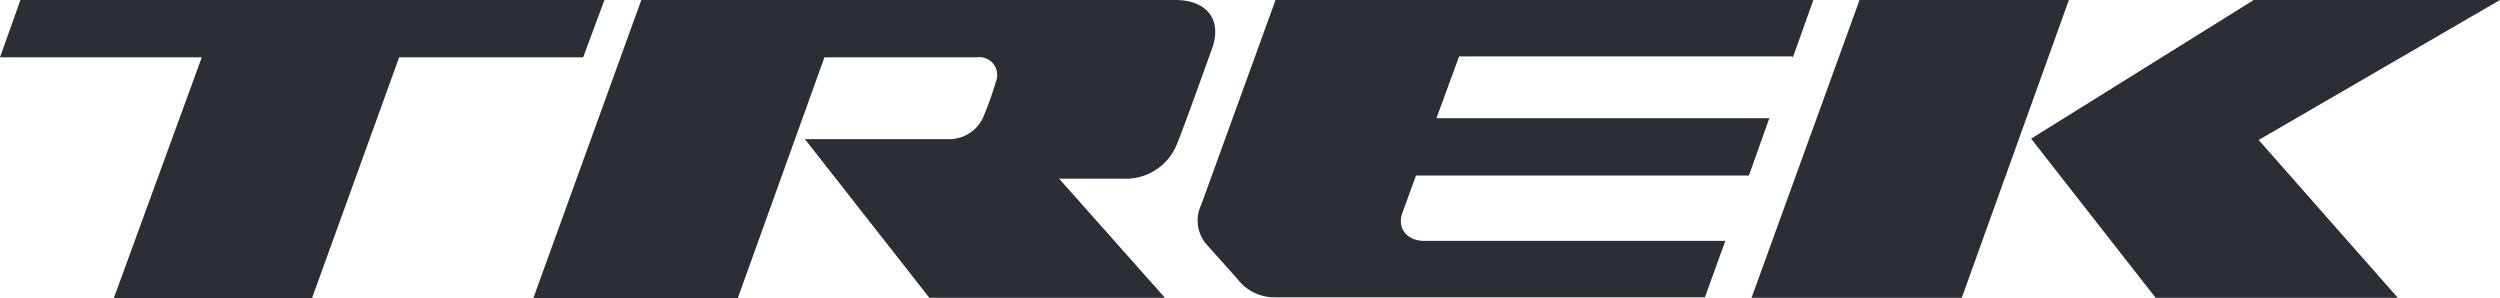
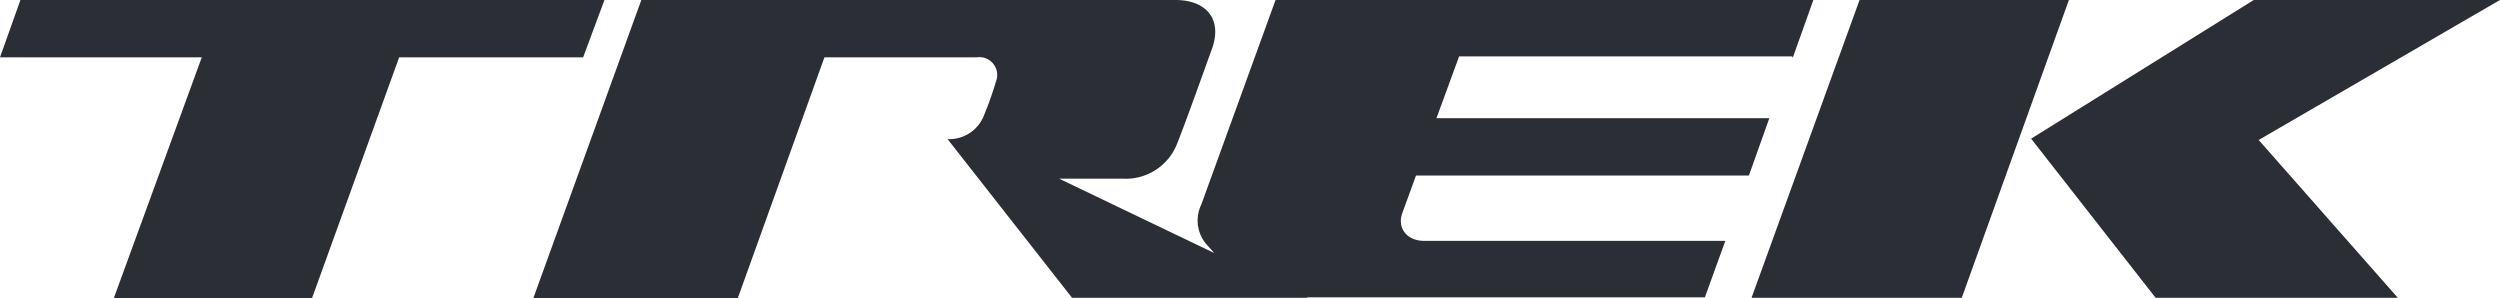
<svg xmlns="http://www.w3.org/2000/svg" width="243.012" height="28.988" viewBox="0 0 243.012 28.988">
  <defs>
    <style>.a{fill:#2b2e34;}</style>
  </defs>
  <g transform="translate(-319.735 -10517.367)">
-     <path class="a" d="M133.507,0H113.158l-10.5,28.946h20.435Zm-3.671,13.48,12.1,15.467h23.544L151.955,13.607,175.412,0H151.479ZM106.679,5.572,108.666,0H56.39L49.176,19.873a3.565,3.565,0,0,0,.431,3.8c.3.345,2.68,2.981,3.153,3.543A4.513,4.513,0,0,0,56.3,28.9H98.123l1.987-5.486H70.863c-1.815,0-2.636-1.339-2.16-2.677l1.339-3.674H102.4l1.987-5.572H72.03l2.2-6.006h32.4v.086ZM46.671,0H-5.26l-10.5,28.988H4.114L12.539,5.572H27.358a1.729,1.729,0,0,1,1.859,2.335,32.7,32.7,0,0,1-1.252,3.5,3.613,3.613,0,0,1-3.457,2.115H10.638l12.1,15.425h22.9L35.351,17.368H41.53a5.361,5.361,0,0,0,5.313-3.457c.863-2.16,2.764-7.518,3.412-9.288C51.208,1.77,49.566,0,46.671,0M-8.845,0H-65.613L-67.6,5.572h19.614l-8.553,23.416h19.266L-28.8,5.572h17.885Z" transform="translate(387.335 10517.367)" />
+     <path class="a" d="M133.507,0H113.158l-10.5,28.946h20.435Zm-3.671,13.48,12.1,15.467h23.544L151.955,13.607,175.412,0H151.479ZM106.679,5.572,108.666,0H56.39L49.176,19.873a3.565,3.565,0,0,0,.431,3.8c.3.345,2.68,2.981,3.153,3.543A4.513,4.513,0,0,0,56.3,28.9H98.123l1.987-5.486H70.863c-1.815,0-2.636-1.339-2.16-2.677l1.339-3.674H102.4l1.987-5.572H72.03l2.2-6.006h32.4v.086ZM46.671,0H-5.26l-10.5,28.988H4.114L12.539,5.572H27.358a1.729,1.729,0,0,1,1.859,2.335,32.7,32.7,0,0,1-1.252,3.5,3.613,3.613,0,0,1-3.457,2.115l12.1,15.425h22.9L35.351,17.368H41.53a5.361,5.361,0,0,0,5.313-3.457c.863-2.16,2.764-7.518,3.412-9.288C51.208,1.77,49.566,0,46.671,0M-8.845,0H-65.613L-67.6,5.572h19.614l-8.553,23.416h19.266L-28.8,5.572h17.885Z" transform="translate(387.335 10517.367)" />
  </g>
</svg>